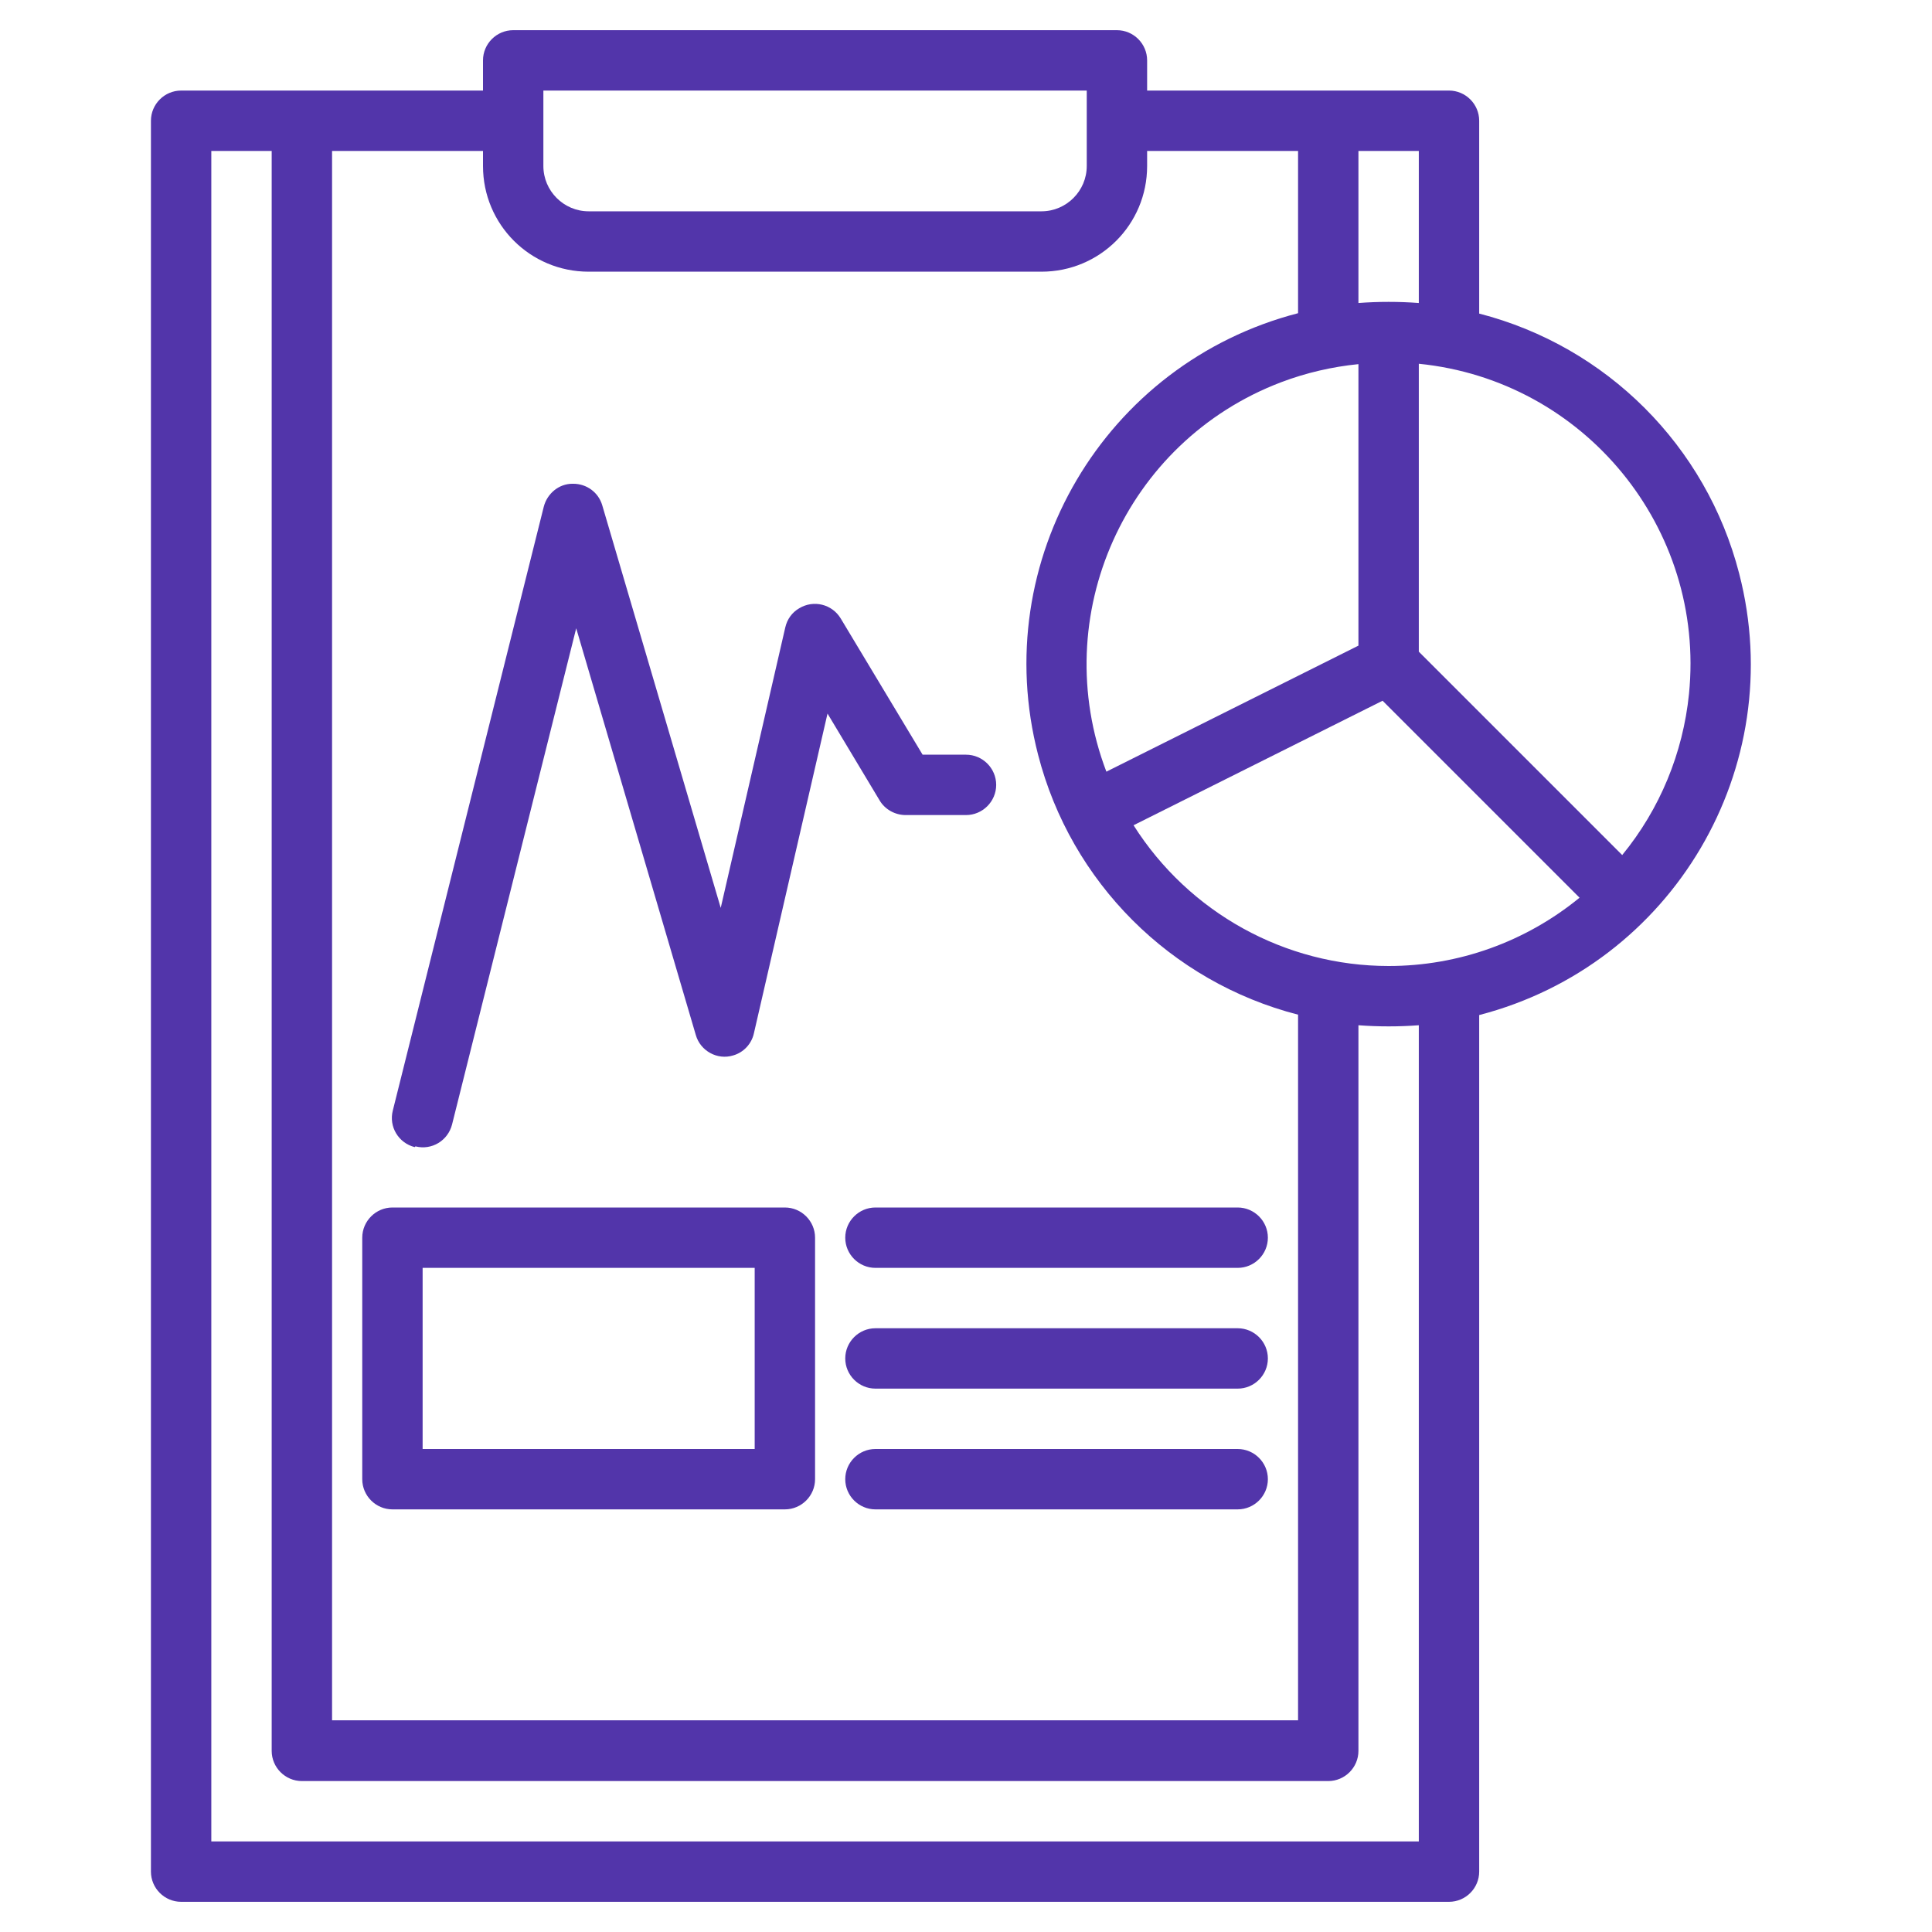
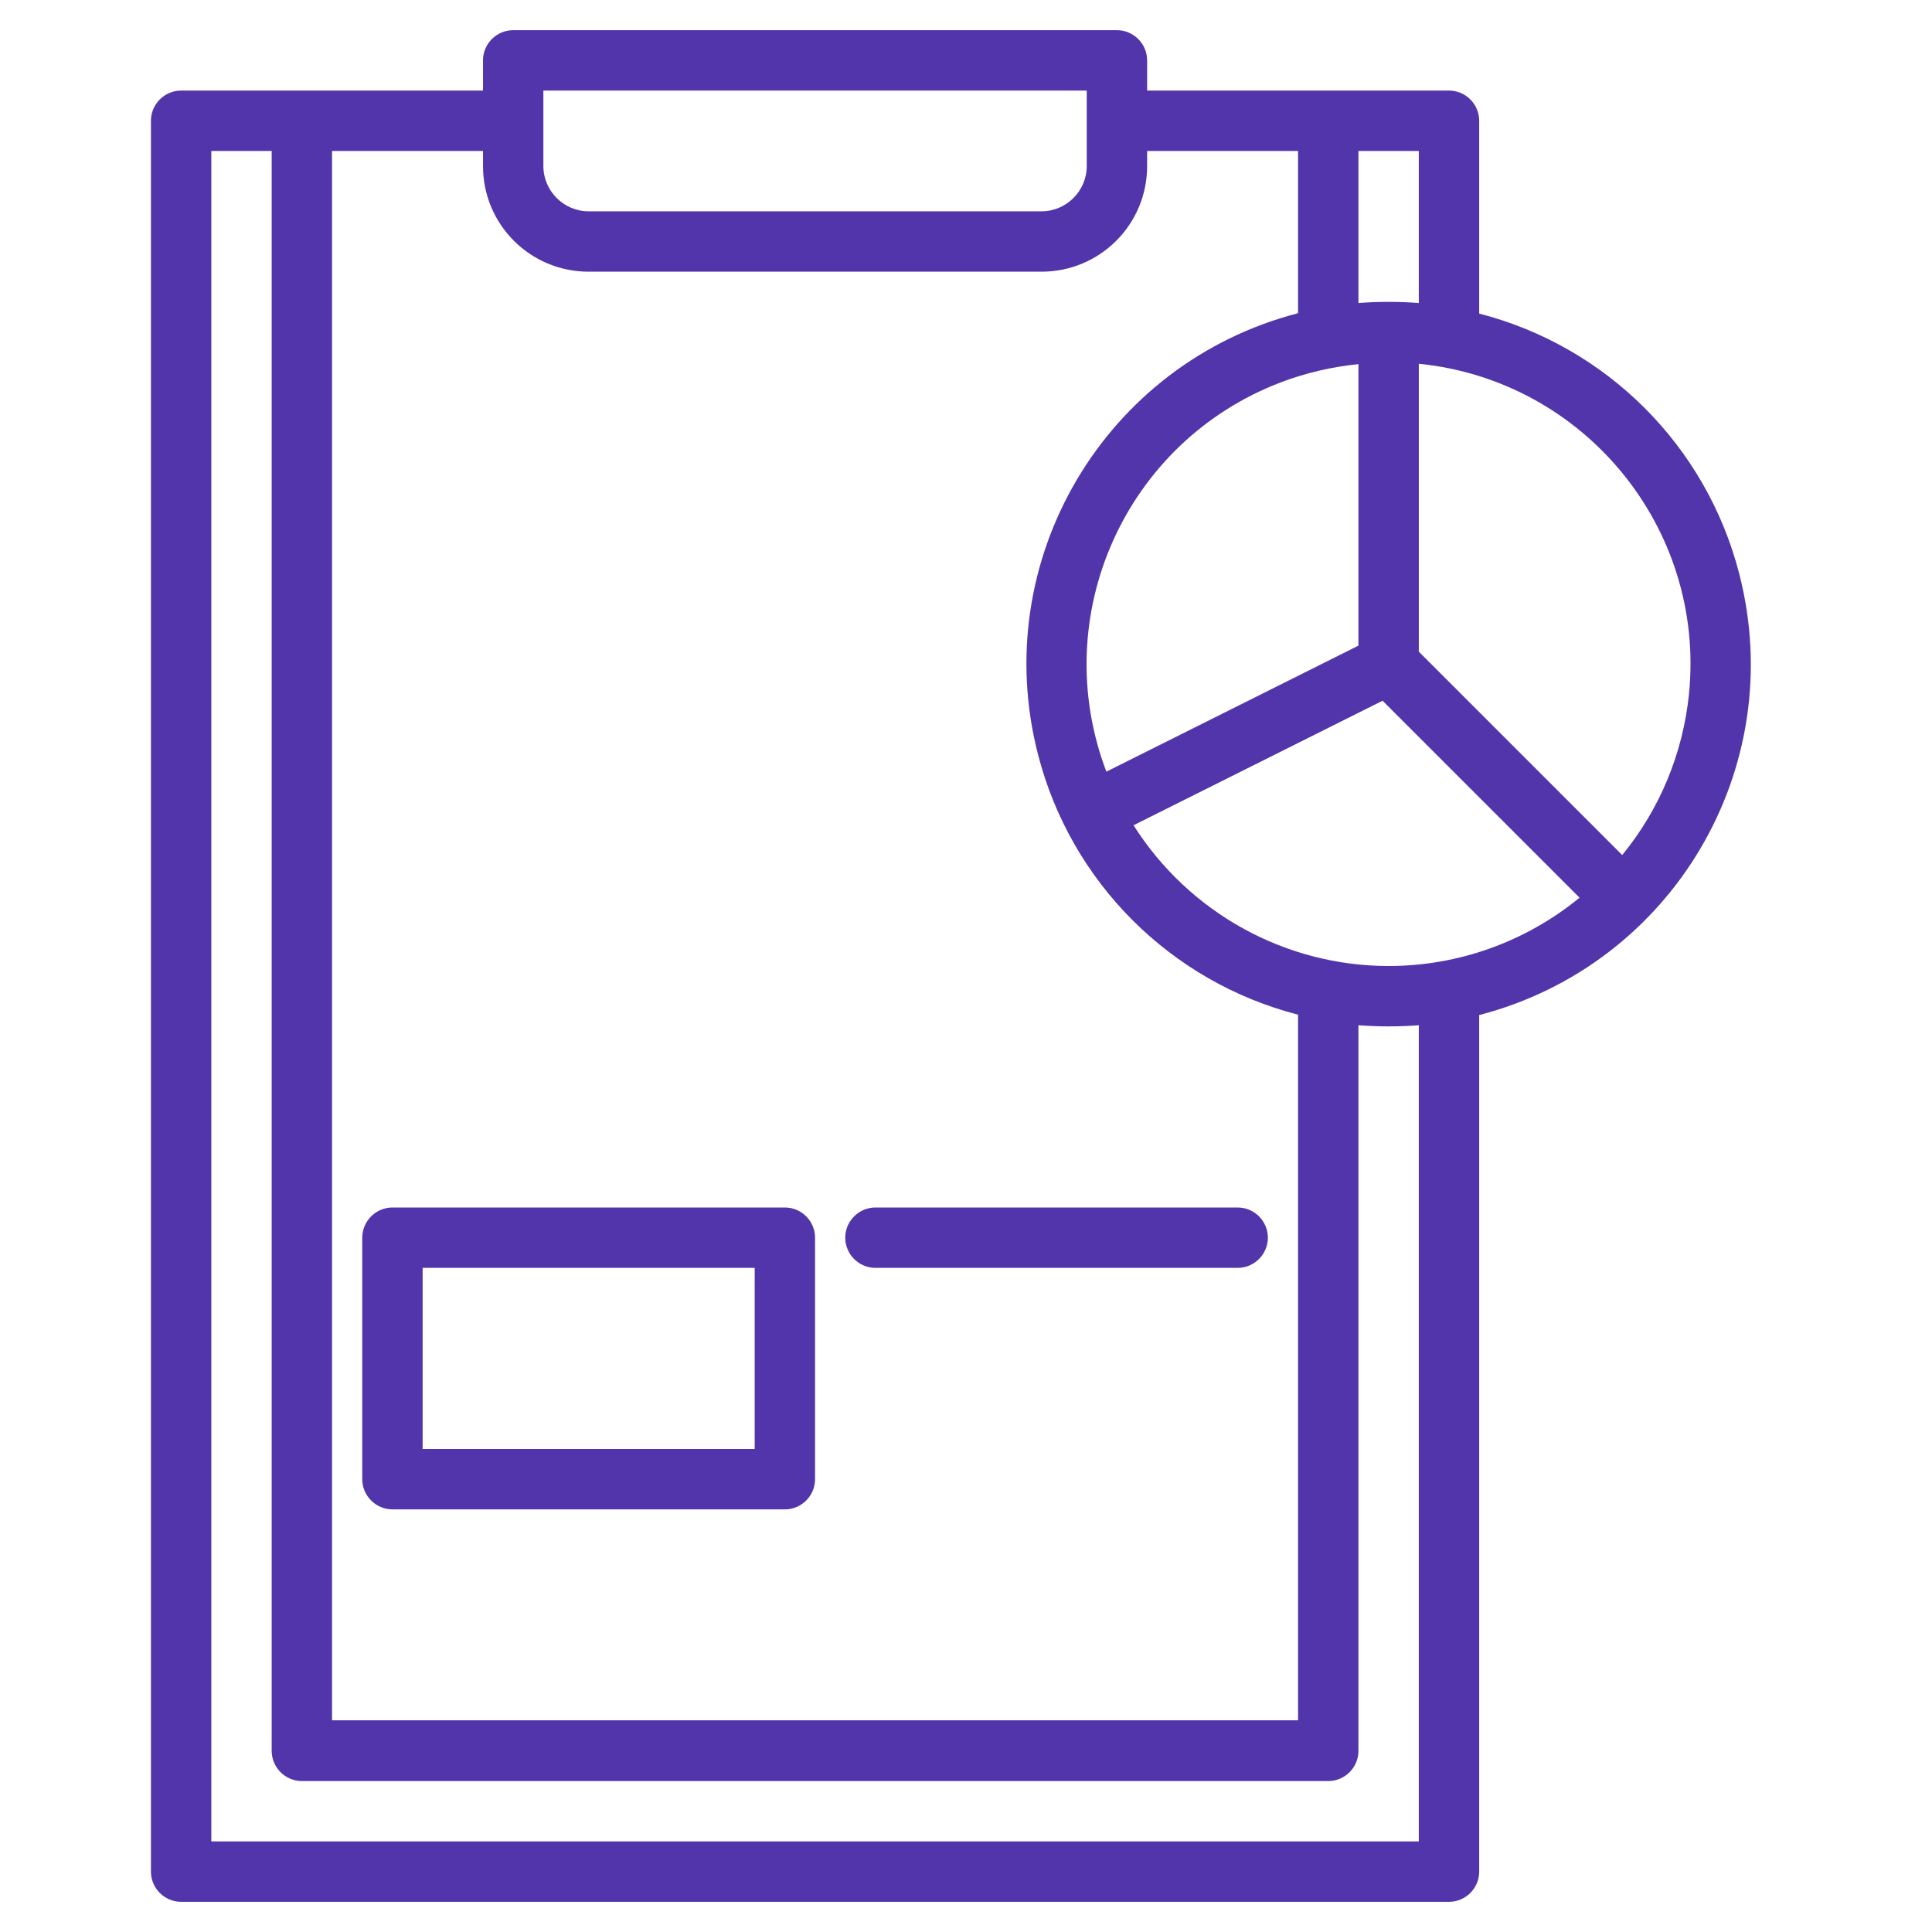
<svg xmlns="http://www.w3.org/2000/svg" viewBox="0 0 512 512" version="1.1" id="Layer_1">
  <defs>
    <style>
      .st0 {
        fill: #5235aa;
      }
    </style>
  </defs>
  <path d="M392,83v-51c0-4.4-3.6-8-8-8h-80v-8c0-4.4-3.6-8-8-8h-160c-4.4,0-8,3.6-8,8v8H48c-4.4,0-8,3.6-8,8v464c0,4.4,3.6,8,8,8h336c4.4,0,8-3.6,8-8v-227c51.3-13.3,82.2-65.6,68.9-117-8.7-33.8-35.1-60.2-68.9-68.9ZM360,40h16v40.3c-2.6-.2-5.3-.3-8-.3s-5.4.1-8,.3v-40.3ZM360,96.4v74.7l-66.8,33.4c-15.7-41.3,5-87.5,46.3-103.2,6.6-2.5,13.5-4.1,20.5-4.8ZM144,24h144v20c0,6.6-5.4,12-12,12h-120c-6.6,0-12-5.4-12-12v-20ZM88,40h40v4c0,15.5,12.5,28,28,28h120c15.5,0,28-12.5,28-28v-4h40v43c-51.3,13.3-82.2,65.6-68.9,117,8.7,33.8,35.1,60.2,68.9,68.9v187H88V40ZM376,488H56V40h16v424c0,4.4,3.6,8,8,8h272c4.4,0,8-3.6,8-8v-192.3c2.6.2,5.3.3,8,.3s5.4-.1,8-.3v216.3ZM368,256c-27.4,0-52.9-14.1-67.6-37.3l66-33,52.2,52.2c-14.3,11.7-32.1,18.1-50.6,18.1ZM429.9,226.6l-53.9-53.9v-76.3c43.9,4.4,76,43.6,71.6,87.5-1.6,15.7-7.7,30.5-17.7,42.7Z" class="st0" />
  <path d="M104,400h104c4.4,0,8-3.6,8-8v-64c0-4.4-3.6-8-8-8h-104c-4.4,0-8,3.6-8,8v64c0,4.4,3.6,8,8,8ZM112,336h88v48h-88v-48Z" class="st0" />
-   <path d="M110.1,303.8c4.3,1.1,8.6-1.5,9.7-5.8,0,0,0,0,0,0l32.9-131.5,31.7,107.8c1.2,4.2,5.7,6.7,9.9,5.4,2.8-.8,4.9-3.1,5.5-5.9l19.5-84.7,13.8,23c1.4,2.4,4.1,3.9,6.9,3.9h16c4.4,0,8-3.6,8-8s-3.6-8-8-8h-11.5l-21.7-36.1c-2.3-3.8-7.2-5-11-2.7-1.9,1.1-3.2,2.9-3.7,5.1l-17.1,74.3-31.4-106.7c-1-3.4-4.1-5.7-7.7-5.7h-.2c-3.6,0-6.7,2.6-7.6,6.1l-40,160c-1.1,4.3,1.5,8.6,5.8,9.7h0Z" class="st0" />
  <path d="M224,328c0,4.4,3.6,8,8,8h96c4.4,0,8-3.6,8-8s-3.6-8-8-8h-96c-4.4,0-8,3.6-8,8Z" class="st0" />
-   <path d="M328,352h-96c-4.4,0-8,3.6-8,8s3.6,8,8,8h96c4.4,0,8-3.6,8-8s-3.6-8-8-8Z" class="st0" />
-   <path d="M328,384h-96c-4.4,0-8,3.6-8,8s3.6,8,8,8h96c4.4,0,8-3.6,8-8s-3.6-8-8-8Z" class="st0" />
</svg>